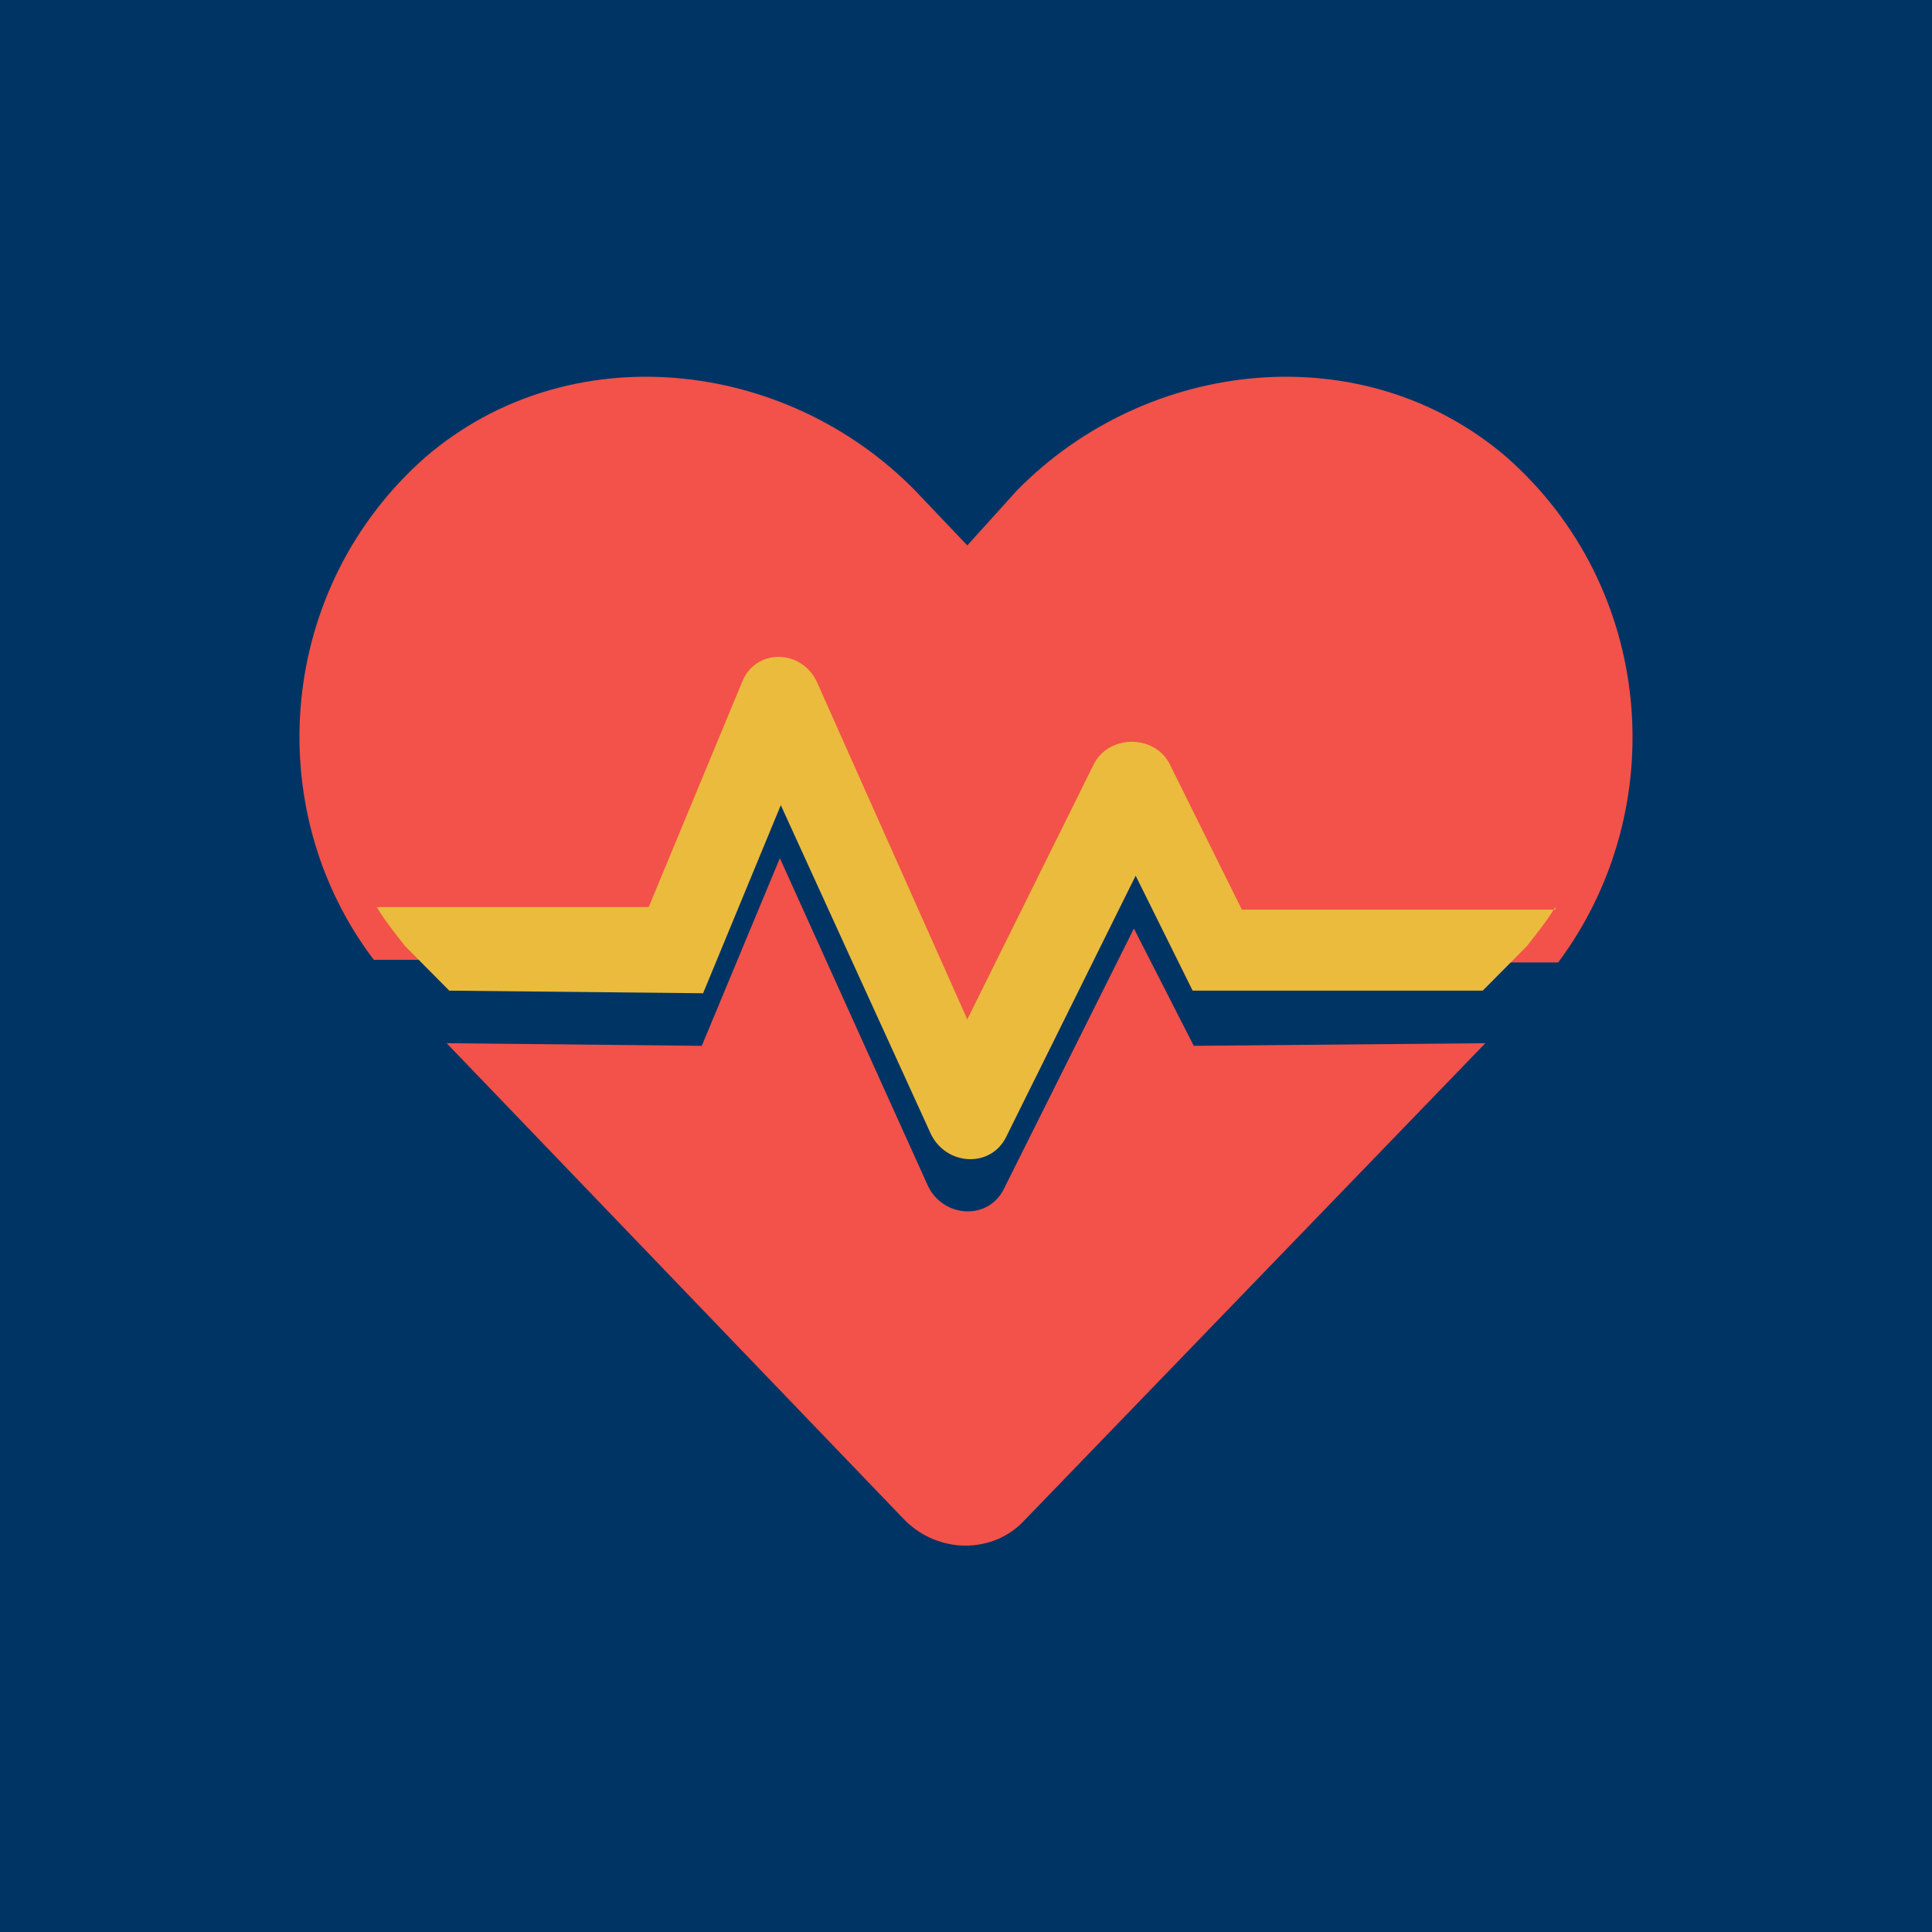
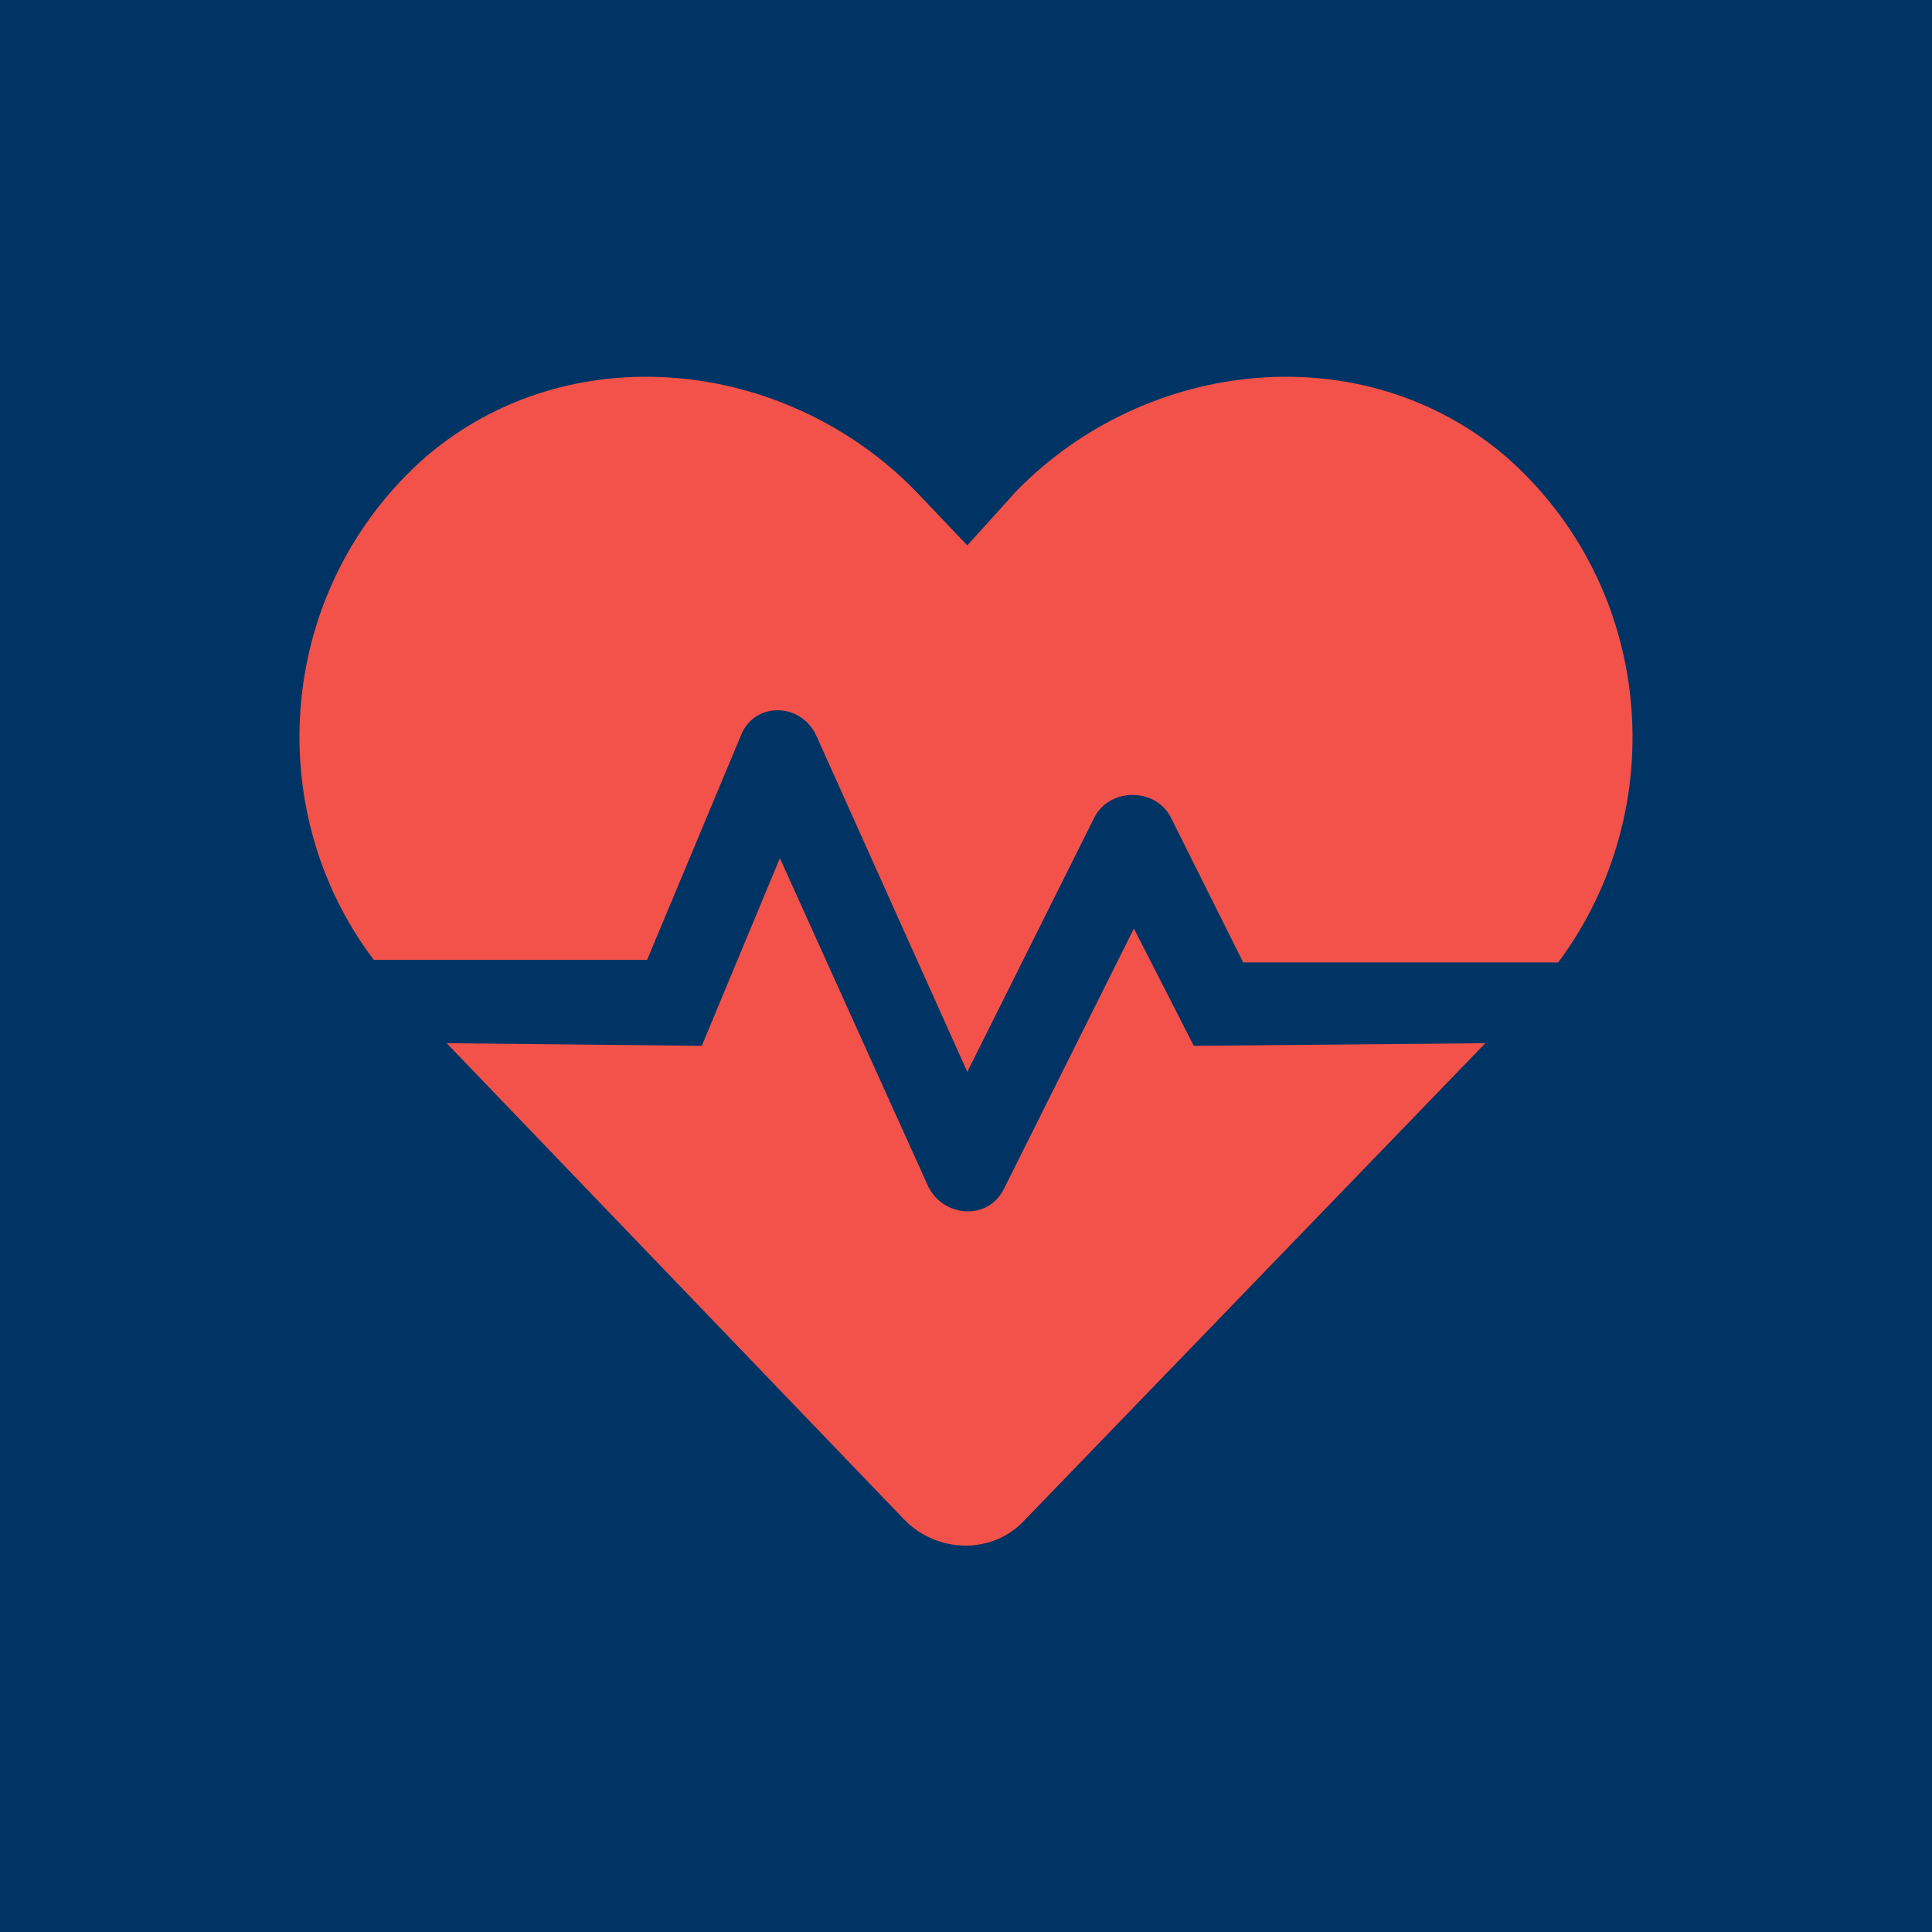
<svg xmlns="http://www.w3.org/2000/svg" width="210" height="210" viewBox="0 0 210 210" fill="none">
  <rect width="210" height="210" fill="#003465" />
  <path d="M123.25 100.928L109.103 129.258C107.405 132.658 102.595 132.375 100.897 128.975L84.769 93.279L76.28 113.677L48.551 113.393L98.35 165.238C102.029 168.921 107.971 168.921 111.366 165.238L161.449 113.393L129.758 113.677L123.25 100.928ZM163.712 49.65C148.15 36.335 124.665 38.885 110.517 53.333L105.141 59.283L99.482 53.333C85.335 38.885 61.85 36.335 46.288 49.65C30.159 63.816 28.179 87.896 40.628 104.328H70.338L80.525 79.964C81.939 76.281 87.032 76.281 88.73 79.964L105.141 116.51L119.006 88.746C120.704 85.63 125.514 85.63 127.211 88.746L135.134 104.611H169.371C181.821 87.896 179.84 63.816 163.712 49.65Z" fill="#F25249" />
-   <path d="M169.05 98.591C168.206 100.011 167.079 101.431 165.953 102.851L161.167 107.679H129.635L123.441 95.183L109.364 123.582C107.675 126.989 102.889 126.705 101.199 123.298L84.87 87.516L76.424 107.963L48.833 107.679L44.047 102.851C42.921 101.431 41.795 100.011 40.95 98.591H70.512L80.647 74.169C82.055 70.477 87.123 70.477 88.812 74.169L105.141 110.802L118.936 82.972C120.626 79.848 125.412 79.848 127.101 82.972L134.984 98.875H169.05V98.591Z" fill="#EABB3D" />
</svg>